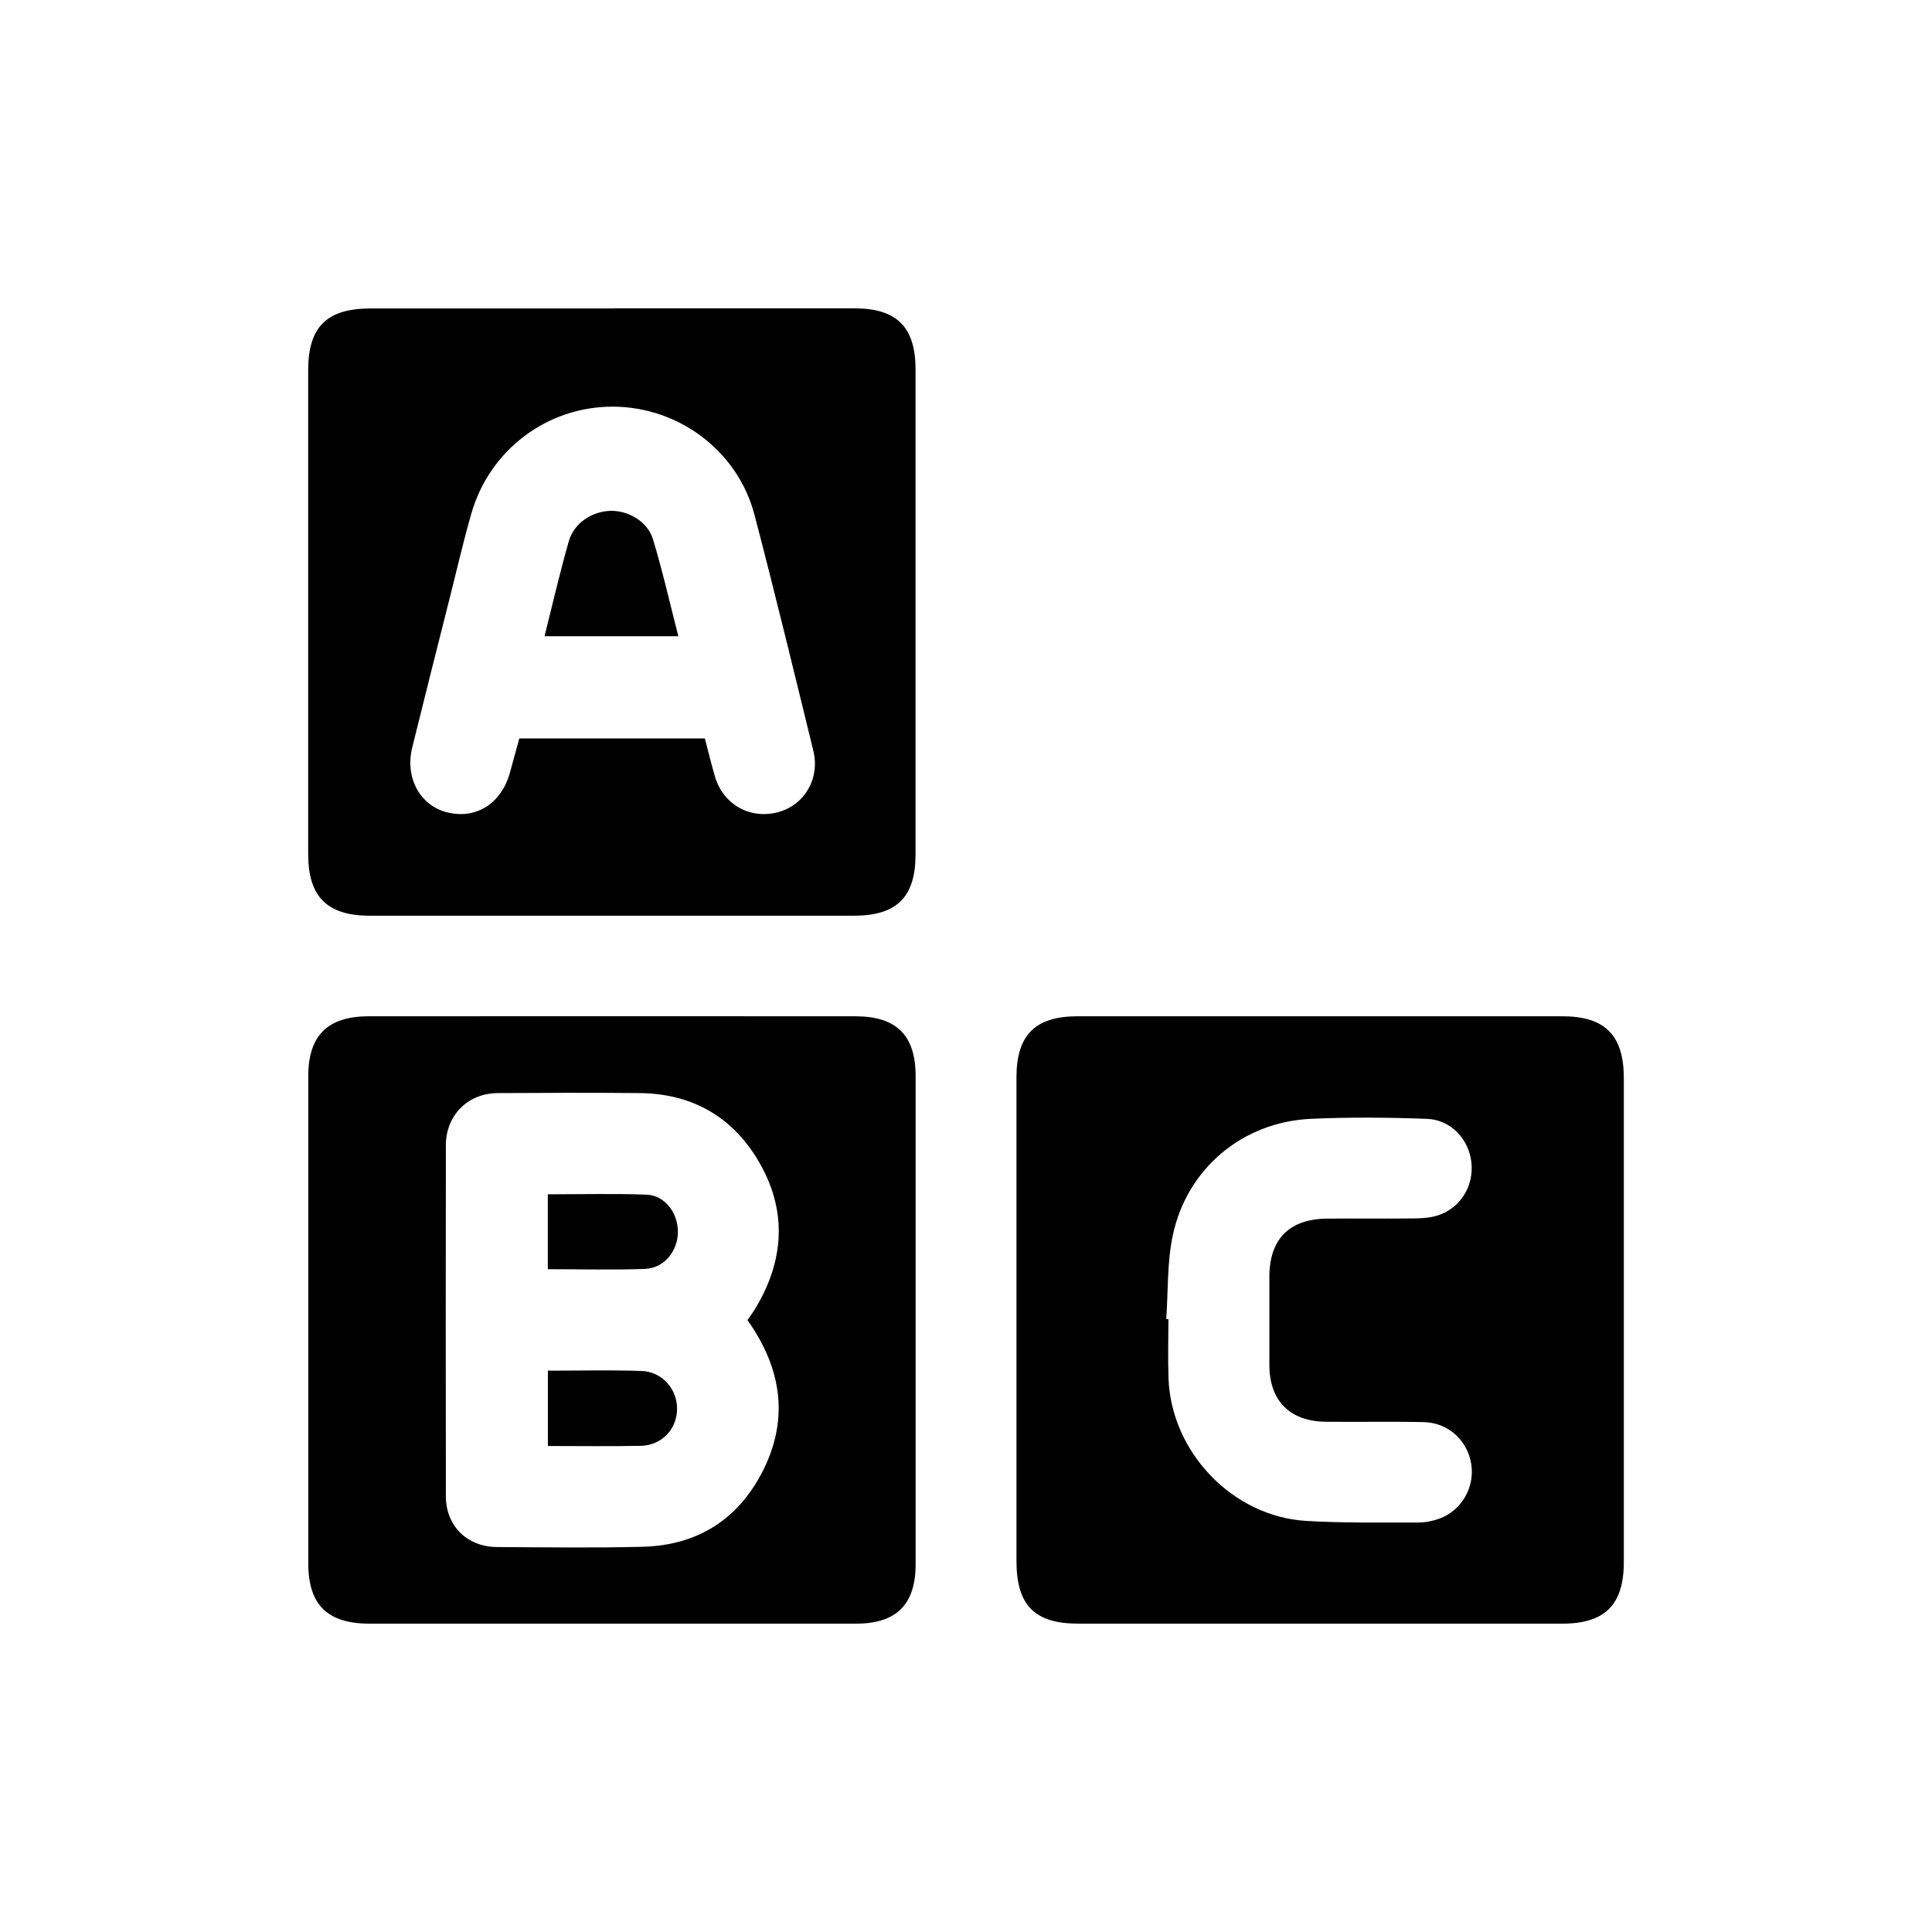
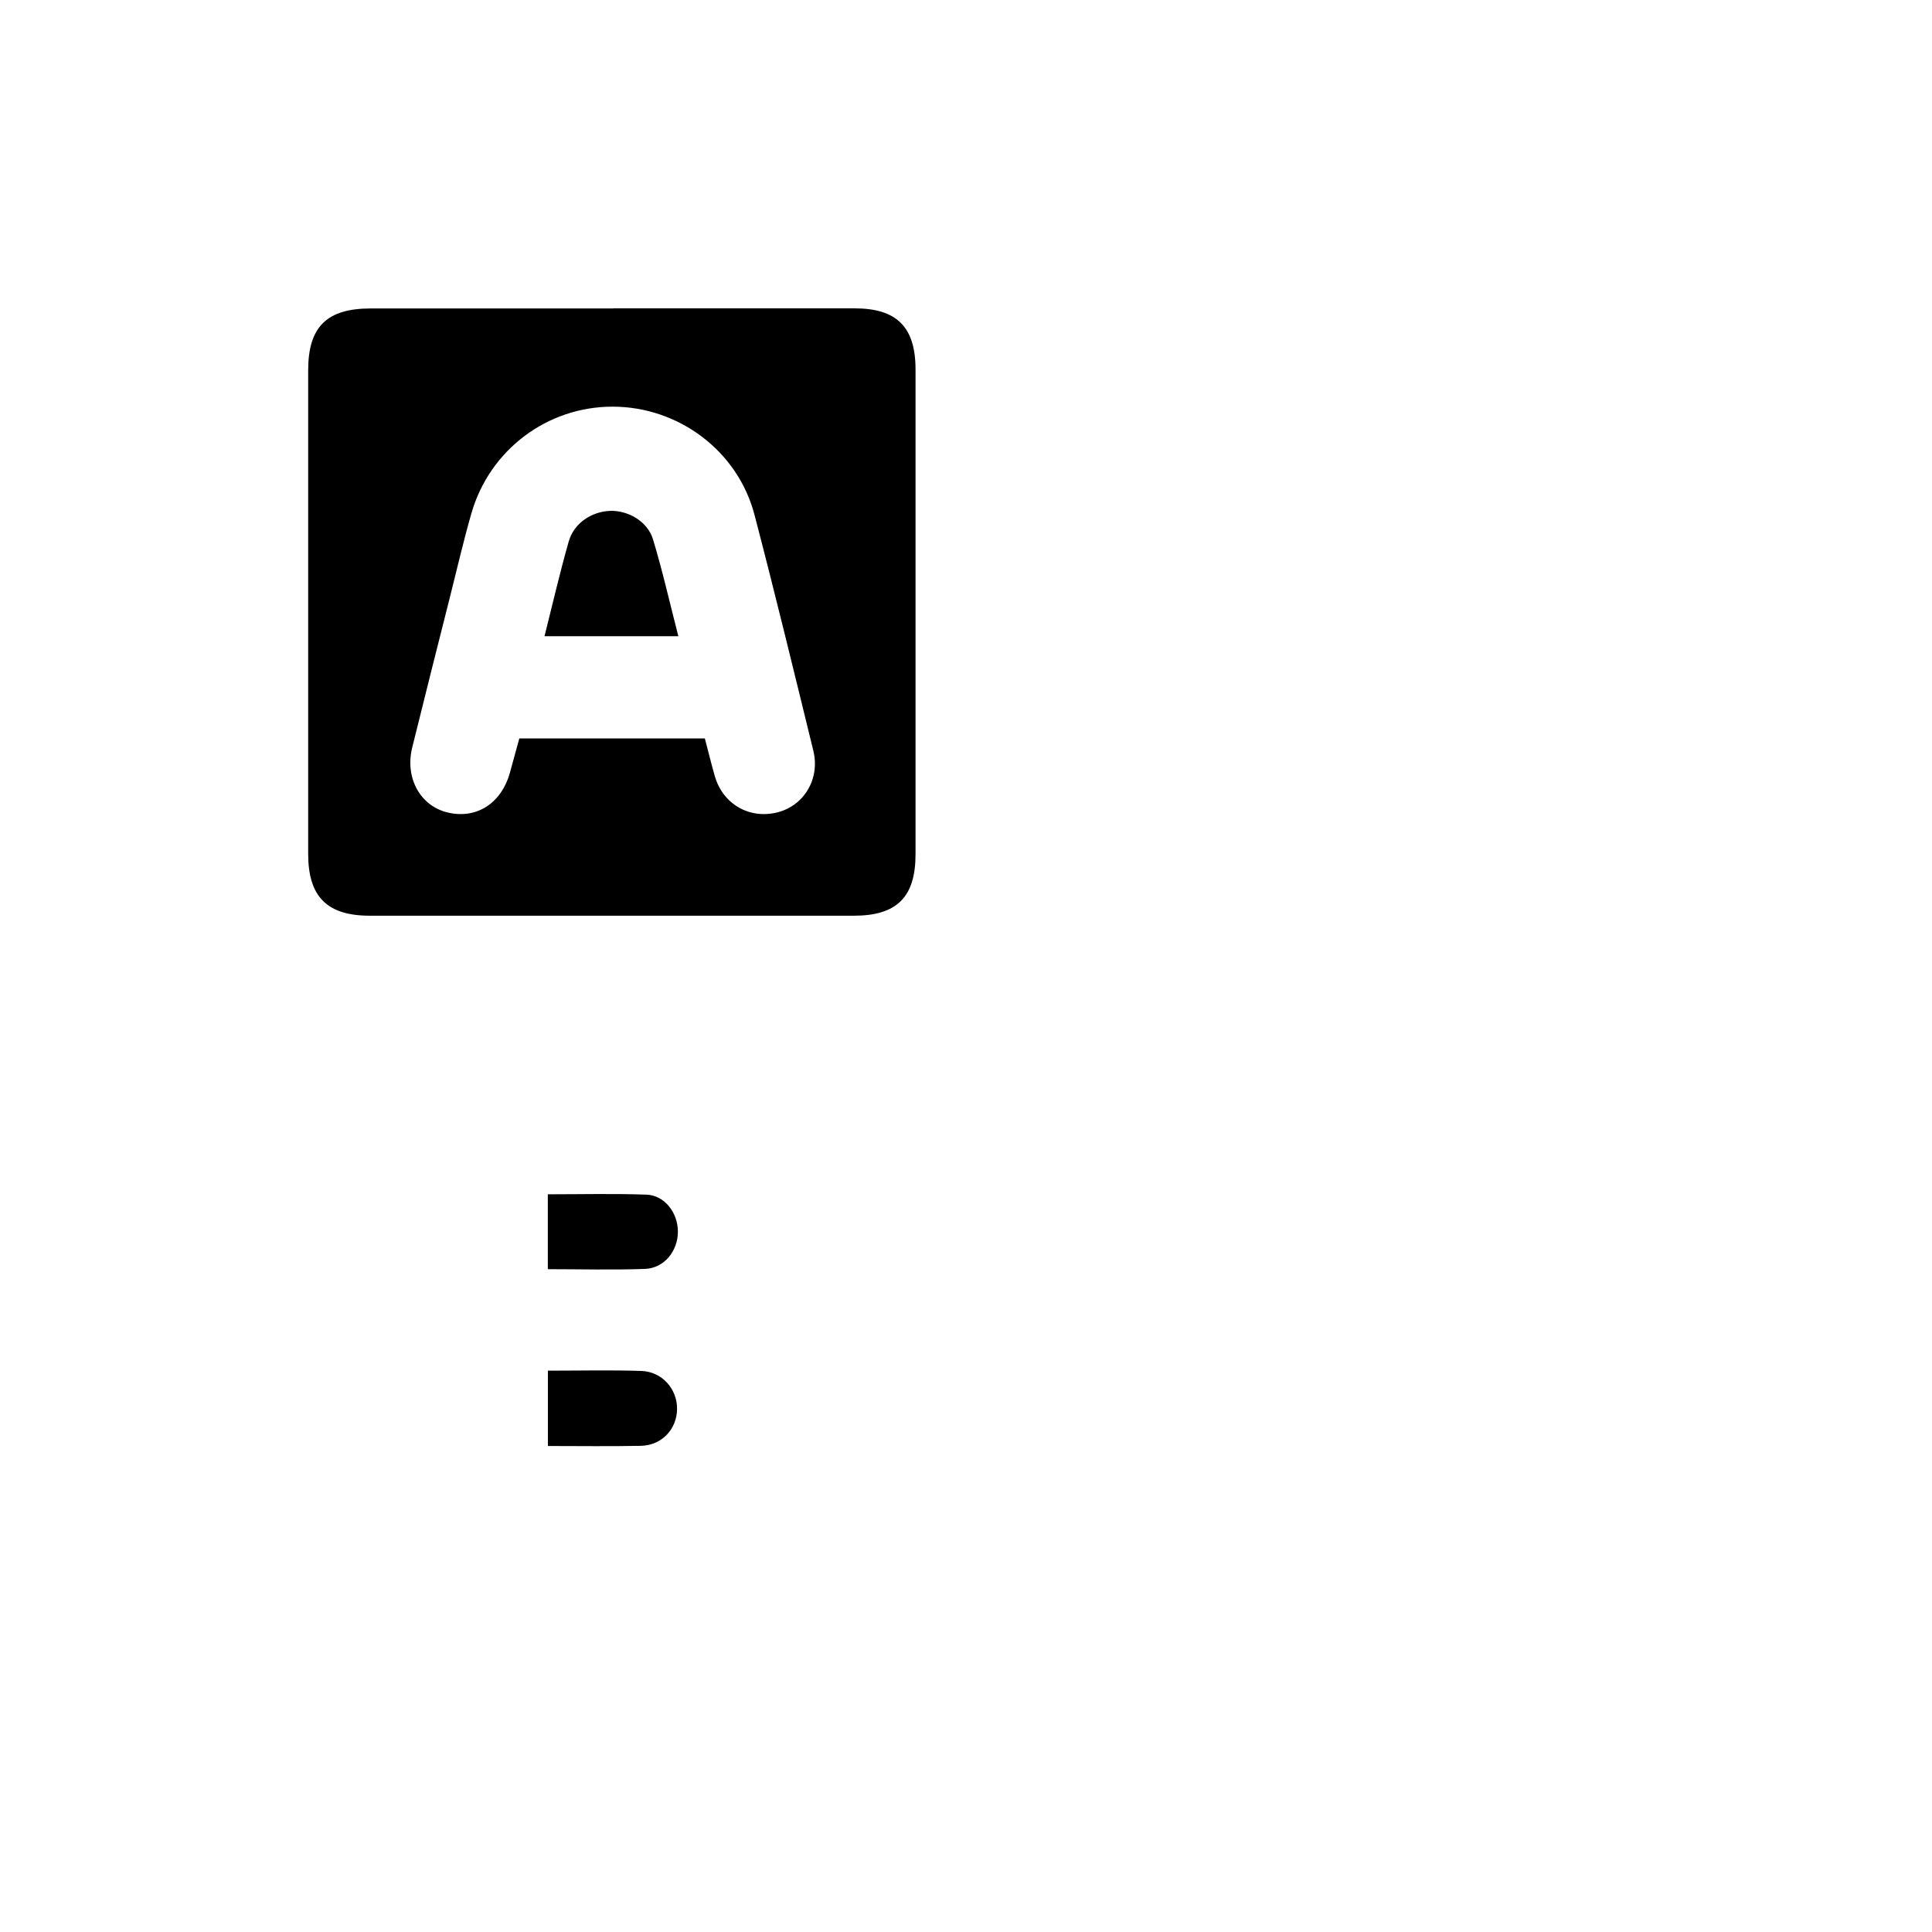
<svg xmlns="http://www.w3.org/2000/svg" id="Capa_1" data-name="Capa 1" viewBox="0 0 212.84 212.84">
  <g id="ZCrtKi">
    <g>
-       <path d="M111.98,145.41c0-8.91,0-17.82,0-26.73,0-4.64,2.06-6.71,6.68-6.72,17.82,0,35.64,0,53.47,0,4.69,0,6.76,2.1,6.76,6.82,0,17.77,0,35.54,0,53.3,0,4.71-2.08,6.79-6.78,6.79-17.77,0-35.54,0-53.31,0-4.82,0-6.81-2.01-6.82-6.89,0-8.86,0-17.71,0-26.57Zm16.52-.09c.07,0,.15,0,.22,.01,0,2.17-.07,4.35,.01,6.52,.29,8.12,7.04,15.2,15.13,15.7,4.12,.25,8.26,.17,12.4,.18,.78,0,1.59-.17,2.32-.43,2.42-.89,3.88-3.41,3.51-5.95-.38-2.62-2.52-4.62-5.22-4.68-3.6-.08-7.21,0-10.82-.04-3.97-.05-6.2-2.33-6.21-6.25,0-3.23,0-6.47,0-9.7,0-4.17,2.19-6.39,6.35-6.43,3.18-.03,6.36,.02,9.54-.02,.89-.01,1.82-.06,2.66-.33,2.48-.79,3.98-3.22,3.71-5.81-.26-2.55-2.23-4.73-4.89-4.83-4.29-.16-8.59-.2-12.87,0-7.44,.37-13.53,5.44-15.12,12.74-.66,3.01-.52,6.2-.74,9.31Z" />
      <path d="M67.59,33.97c8.86,0,17.72,0,26.57,0,4.63,0,6.69,2.06,6.7,6.69,0,17.82,0,35.64,0,53.46,0,4.71-2.06,6.76-6.8,6.76-17.77,0-35.54,0-53.31,0-4.72,0-6.79-2.09-6.8-6.78,0-17.77,0-35.54,0-53.3,0-4.8,2.05-6.82,6.9-6.82,8.91,0,17.82,0,26.73,0Zm10.06,47.38c.37,1.4,.7,2.77,1.09,4.13,.89,3.11,3.82,4.8,6.92,4.01,2.93-.75,4.7-3.69,3.94-6.79-2.12-8.67-4.22-17.35-6.48-25.98-1.84-7.05-8.36-11.91-15.62-11.92-7.2-.01-13.56,4.75-15.57,11.76-.86,2.99-1.56,6.03-2.32,9.05-1.41,5.58-2.82,11.16-4.2,16.75-.82,3.33,.88,6.41,3.87,7.14,3.21,.78,5.97-.99,6.91-4.43,.34-1.25,.69-2.5,1.02-3.72h20.44Z" />
-       <path d="M67.43,178.87c-8.91,0-17.82,0-26.73,0-4.63,0-6.74-2.08-6.74-6.67,0-17.87,0-35.75,0-53.62,0-4.49,2.12-6.61,6.64-6.62,17.88-.01,35.75-.01,53.63,0,4.54,0,6.64,2.09,6.64,6.6,0,17.93,0,35.85,0,53.78,0,4.42-2.13,6.53-6.54,6.53-8.96,0-17.93,0-26.89,0Zm14.92-33.44c.36-.54,.71-1.01,1-1.51,2.99-5.1,3.34-10.37,.46-15.57-2.87-5.18-7.41-7.88-13.38-7.93-5.2-.05-10.4-.03-15.59,0-3.3,.02-5.71,2.43-5.72,5.74-.02,12.89-.02,25.78,0,38.67,0,3.27,2.33,5.58,5.63,5.6,5.36,.03,10.72,.11,16.07-.03,6.1-.16,10.63-3.1,13.31-8.54,2.81-5.71,1.92-11.2-1.78-16.42Z" />
      <path d="M59.99,70.08c.89-3.54,1.69-7.02,2.67-10.45,.58-2.01,2.53-3.28,4.57-3.35,1.97-.06,4.11,1.16,4.71,3.14,1.05,3.47,1.85,7.02,2.79,10.67h-14.75Z" />
      <path d="M60.34,131.57c3.69,0,7.29-.09,10.88,.04,2,.07,3.46,1.99,3.46,4.08,0,2.14-1.51,4.02-3.63,4.1-3.54,.13-7.08,.03-10.7,.03v-8.25Z" />
      <path d="M60.36,151c3.52,0,6.9-.08,10.28,.03,2.28,.07,3.96,1.97,3.95,4.17-.01,2.24-1.68,4.03-3.99,4.08-3.38,.07-6.76,.02-10.24,.02v-8.29Z" />
    </g>
  </g>
</svg>